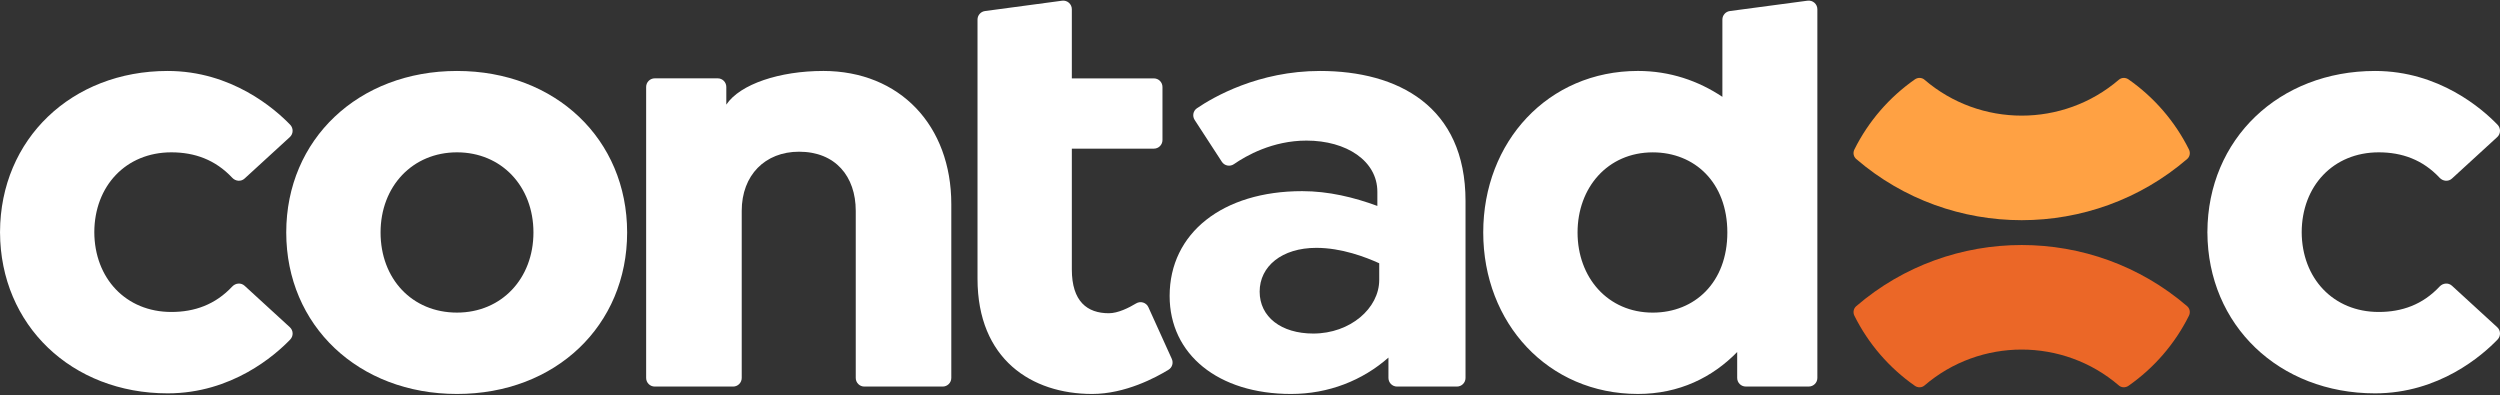
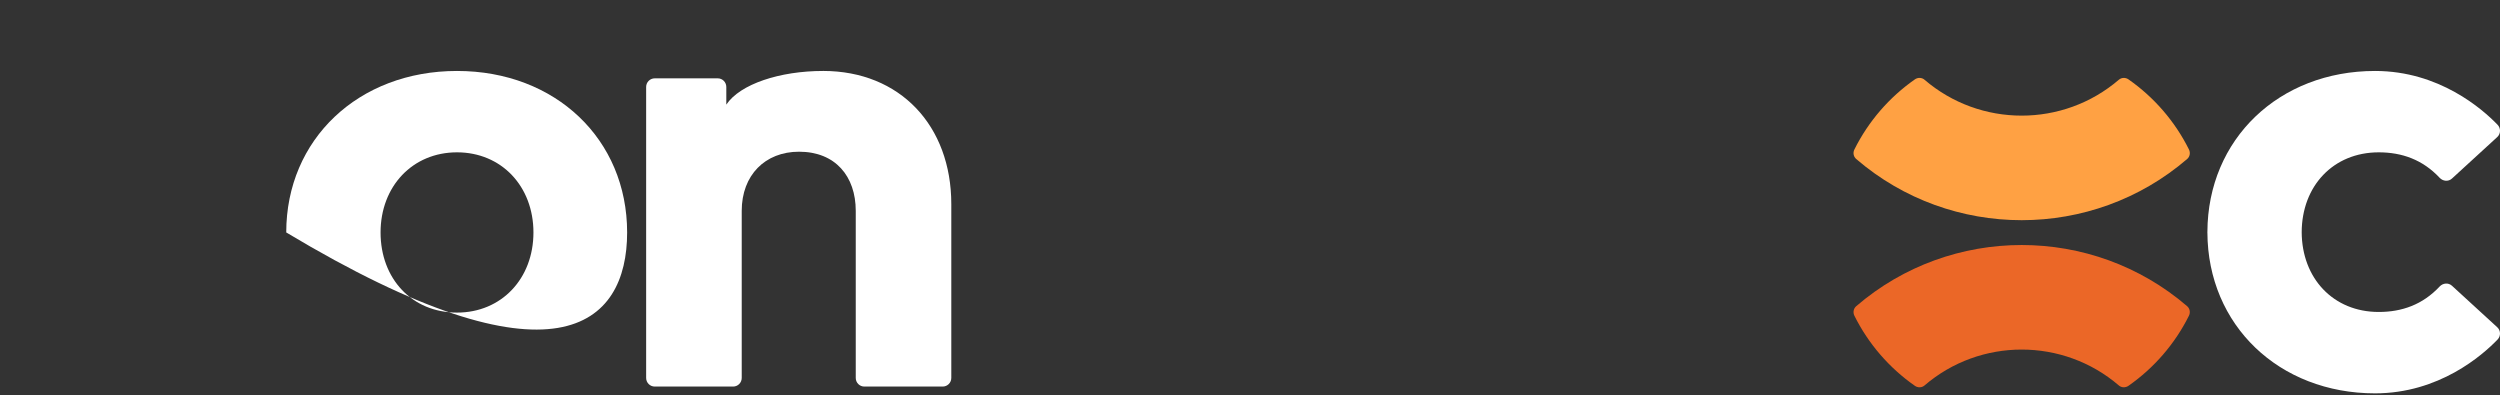
<svg xmlns="http://www.w3.org/2000/svg" width="177" height="28" viewBox="0 0 177 28" fill="none">
  <rect x="0" y="0" width="177" height="28" fill="#333333" stroke="none" />
  <path d="M131.419 21.679C131.225 21.846 131.178 22.125 131.291 22.353C132.282 24.345 133.761 26.051 135.572 27.315C135.78 27.461 136.061 27.457 136.254 27.292C140.203 23.902 146.067 23.902 150.016 27.292C150.209 27.457 150.489 27.459 150.696 27.315C152.507 26.05 153.985 24.345 154.977 22.353C155.091 22.125 155.044 21.846 154.85 21.679C151.492 18.791 147.313 17.347 143.134 17.347C138.954 17.347 134.776 18.791 131.419 21.679Z" fill="#EB6727" />
  <path d="M150.016 5.644C146.067 9.034 140.203 9.034 136.254 5.644C136.062 5.479 135.78 5.476 135.572 5.621C133.761 6.886 132.283 8.591 131.291 10.583C131.176 10.812 131.225 11.09 131.419 11.257C134.776 14.145 138.955 15.589 143.135 15.589C147.314 15.589 151.492 14.145 154.851 11.257C155.045 11.09 155.092 10.812 154.978 10.583C153.986 8.591 152.507 6.885 150.698 5.621C150.598 5.551 150.481 5.516 150.367 5.516C150.241 5.516 150.117 5.559 150.017 5.644" fill="#FFA143" />
  <path d="M173.599 20.231C173.345 19.999 172.96 20.035 172.725 20.286C171.524 21.57 170.056 22.087 168.414 22.087C165.191 22.087 162.971 19.698 162.96 16.436C162.97 13.175 165.191 10.785 168.414 10.785C170.056 10.785 171.523 11.303 172.725 12.586C172.96 12.838 173.345 12.874 173.599 12.641L176.803 9.706C177.057 9.473 177.067 9.08 176.826 8.831C175.758 7.722 172.692 5.024 168.153 5.024C161.359 5.024 156.306 9.847 156.284 16.415H156.281C156.281 16.423 156.281 16.429 156.281 16.436C156.281 16.444 156.281 16.45 156.281 16.457H156.284C156.306 23.025 161.359 27.849 168.153 27.849C172.693 27.849 175.758 25.151 176.826 24.041C177.067 23.793 177.057 23.399 176.803 23.167L173.599 20.231Z" fill="white" />
-   <path d="M127.977 0.048L122.474 0.782C122.172 0.822 121.945 1.081 121.945 1.385V6.856C120.243 5.722 118.236 5.023 115.966 5.023C109.595 5.023 105.013 10.042 105.013 16.456C105.013 22.871 109.595 27.891 115.966 27.891C118.891 27.891 121.246 26.713 122.993 24.923V26.759C122.993 27.095 123.265 27.367 123.602 27.367H128.059C128.395 27.367 128.669 27.095 128.669 26.759V0.653C128.669 0.285 128.344 0.001 127.98 0.05M117.016 22.133C113.83 22.133 111.691 19.645 111.691 16.46C111.691 13.274 113.83 10.787 117.016 10.787C119.984 10.787 122.296 12.925 122.296 16.46C122.296 19.995 119.984 22.133 117.016 22.133Z" fill="white" />
-   <path d="M17.316 20.231C17.062 19.999 16.679 20.035 16.443 20.286C15.241 21.57 13.773 22.087 12.132 22.087C8.909 22.087 6.688 19.698 6.677 16.436C6.687 13.175 8.909 10.785 12.132 10.785C13.773 10.785 15.24 11.303 16.443 12.586C16.678 12.838 17.062 12.874 17.316 12.641L20.52 9.706C20.774 9.473 20.784 9.08 20.544 8.831C19.475 7.722 16.409 5.024 11.87 5.024C5.077 5.024 0.025 9.847 0.002 16.415H-1.90735e-06C-1.90735e-06 16.423 -1.90735e-06 16.429 -1.90735e-06 16.436C-1.90735e-06 16.444 -1.90735e-06 16.45 -1.90735e-06 16.457H0.002C0.025 23.025 5.077 27.849 11.871 27.849C16.412 27.849 19.478 25.151 20.545 24.041C20.785 23.793 20.775 23.399 20.521 23.167L17.317 20.231H17.316Z" fill="white" />
-   <path d="M32.356 5.024C25.372 5.024 20.266 9.867 20.266 16.457C20.266 23.047 25.372 27.892 32.356 27.892C39.339 27.892 44.401 23.049 44.401 16.457C44.401 9.866 39.337 5.024 32.356 5.024ZM32.356 22.132C29.169 22.132 26.944 19.733 26.944 16.459C26.944 13.185 29.214 10.785 32.356 10.785C35.498 10.785 37.768 13.185 37.768 16.459C37.768 19.733 35.498 22.132 32.356 22.132Z" fill="white" />
+   <path d="M32.356 5.024C25.372 5.024 20.266 9.867 20.266 16.457C39.339 27.892 44.401 23.049 44.401 16.457C44.401 9.866 39.337 5.024 32.356 5.024ZM32.356 22.132C29.169 22.132 26.944 19.733 26.944 16.459C26.944 13.185 29.214 10.785 32.356 10.785C35.498 10.785 37.768 13.185 37.768 16.459C37.768 19.733 35.498 22.132 32.356 22.132Z" fill="white" />
  <path d="M58.274 5.024C55.219 5.024 52.397 5.948 51.423 7.407V6.156C51.423 5.82 51.151 5.546 50.813 5.546H46.357C46.021 5.546 45.747 5.819 45.747 6.156V26.759C45.747 27.095 46.02 27.369 46.357 27.369H51.904C52.24 27.369 52.514 27.096 52.514 26.759V14.93C52.514 12.399 54.172 10.741 56.573 10.741C59.147 10.741 60.587 12.486 60.587 14.93V26.759C60.587 27.095 60.859 27.369 61.195 27.369H66.743C67.078 27.369 67.352 27.096 67.352 26.759V14.45C67.352 8.907 63.73 5.023 58.274 5.023" fill="white" />
-   <path d="M81.307 21.75C81.155 21.416 80.749 21.292 80.434 21.483C79.923 21.792 79.156 22.177 78.505 22.177C76.978 22.177 75.886 21.347 75.886 19.078V10.524H81.694C82.03 10.524 82.303 10.252 82.303 9.916V6.158C82.303 5.822 82.031 5.55 81.694 5.55H75.886V0.653C75.886 0.285 75.562 0.001 75.196 0.05L69.737 0.782C69.434 0.823 69.208 1.081 69.208 1.385V19.731C69.208 25.448 73.049 27.892 77.325 27.892C79.664 27.892 81.831 26.731 82.735 26.175C82.995 26.015 83.09 25.687 82.963 25.408L81.305 21.748L81.307 21.75Z" fill="white" />
-   <path d="M93.457 5.024C89.089 5.024 85.899 6.878 84.743 7.664C84.47 7.85 84.403 8.218 84.583 8.494L86.506 11.453C86.695 11.743 87.082 11.816 87.366 11.619C88.22 11.027 90.097 9.954 92.498 9.954C95.335 9.954 97.517 11.395 97.517 13.577V14.58C95.858 13.97 94.069 13.533 92.192 13.533C86.561 13.533 82.81 16.501 82.81 20.953C82.81 25.1 86.256 27.892 91.407 27.892C94.069 27.892 96.47 26.932 98.302 25.317V26.759C98.302 27.095 98.574 27.369 98.912 27.369H103.149C103.485 27.369 103.759 27.096 103.759 26.759V14.232C103.759 7.511 98.959 5.024 93.458 5.024M97.649 19.818C97.649 21.826 95.598 23.615 92.98 23.615C90.709 23.615 89.183 22.437 89.183 20.647C89.183 18.857 90.754 17.548 93.197 17.548C94.987 17.548 96.689 18.203 97.649 18.639V19.817V19.818Z" fill="white" />
</svg>